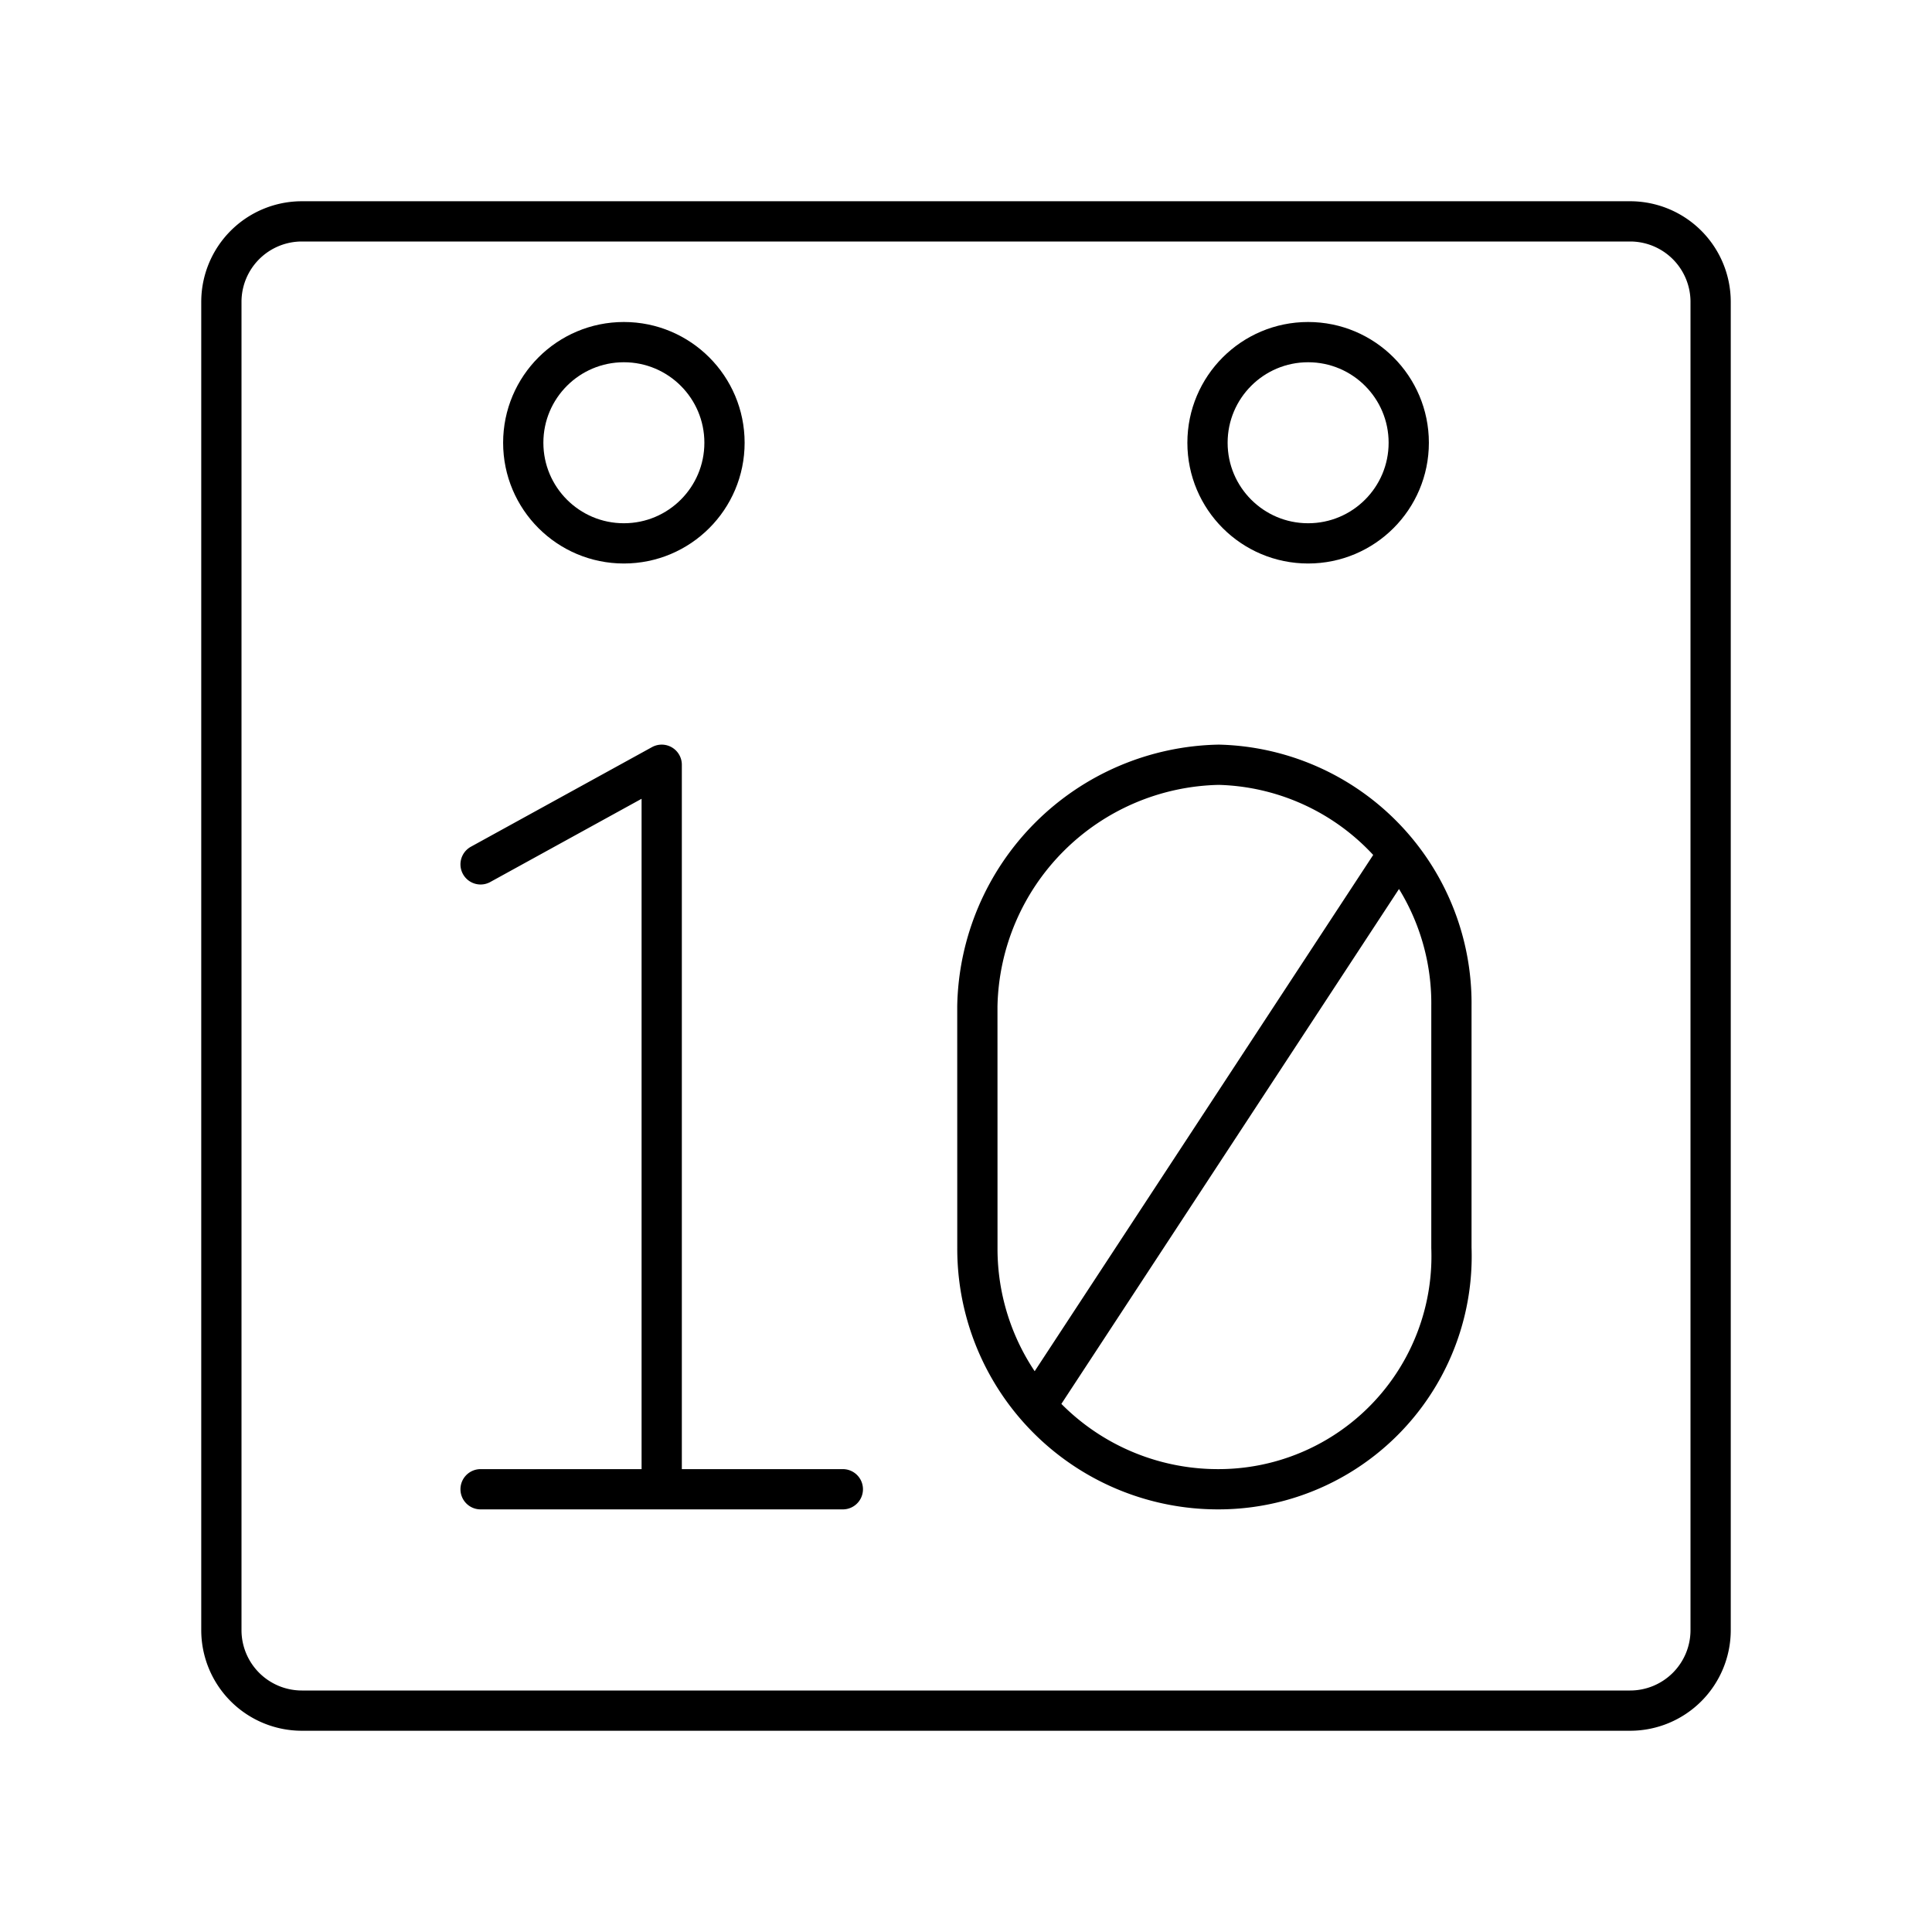
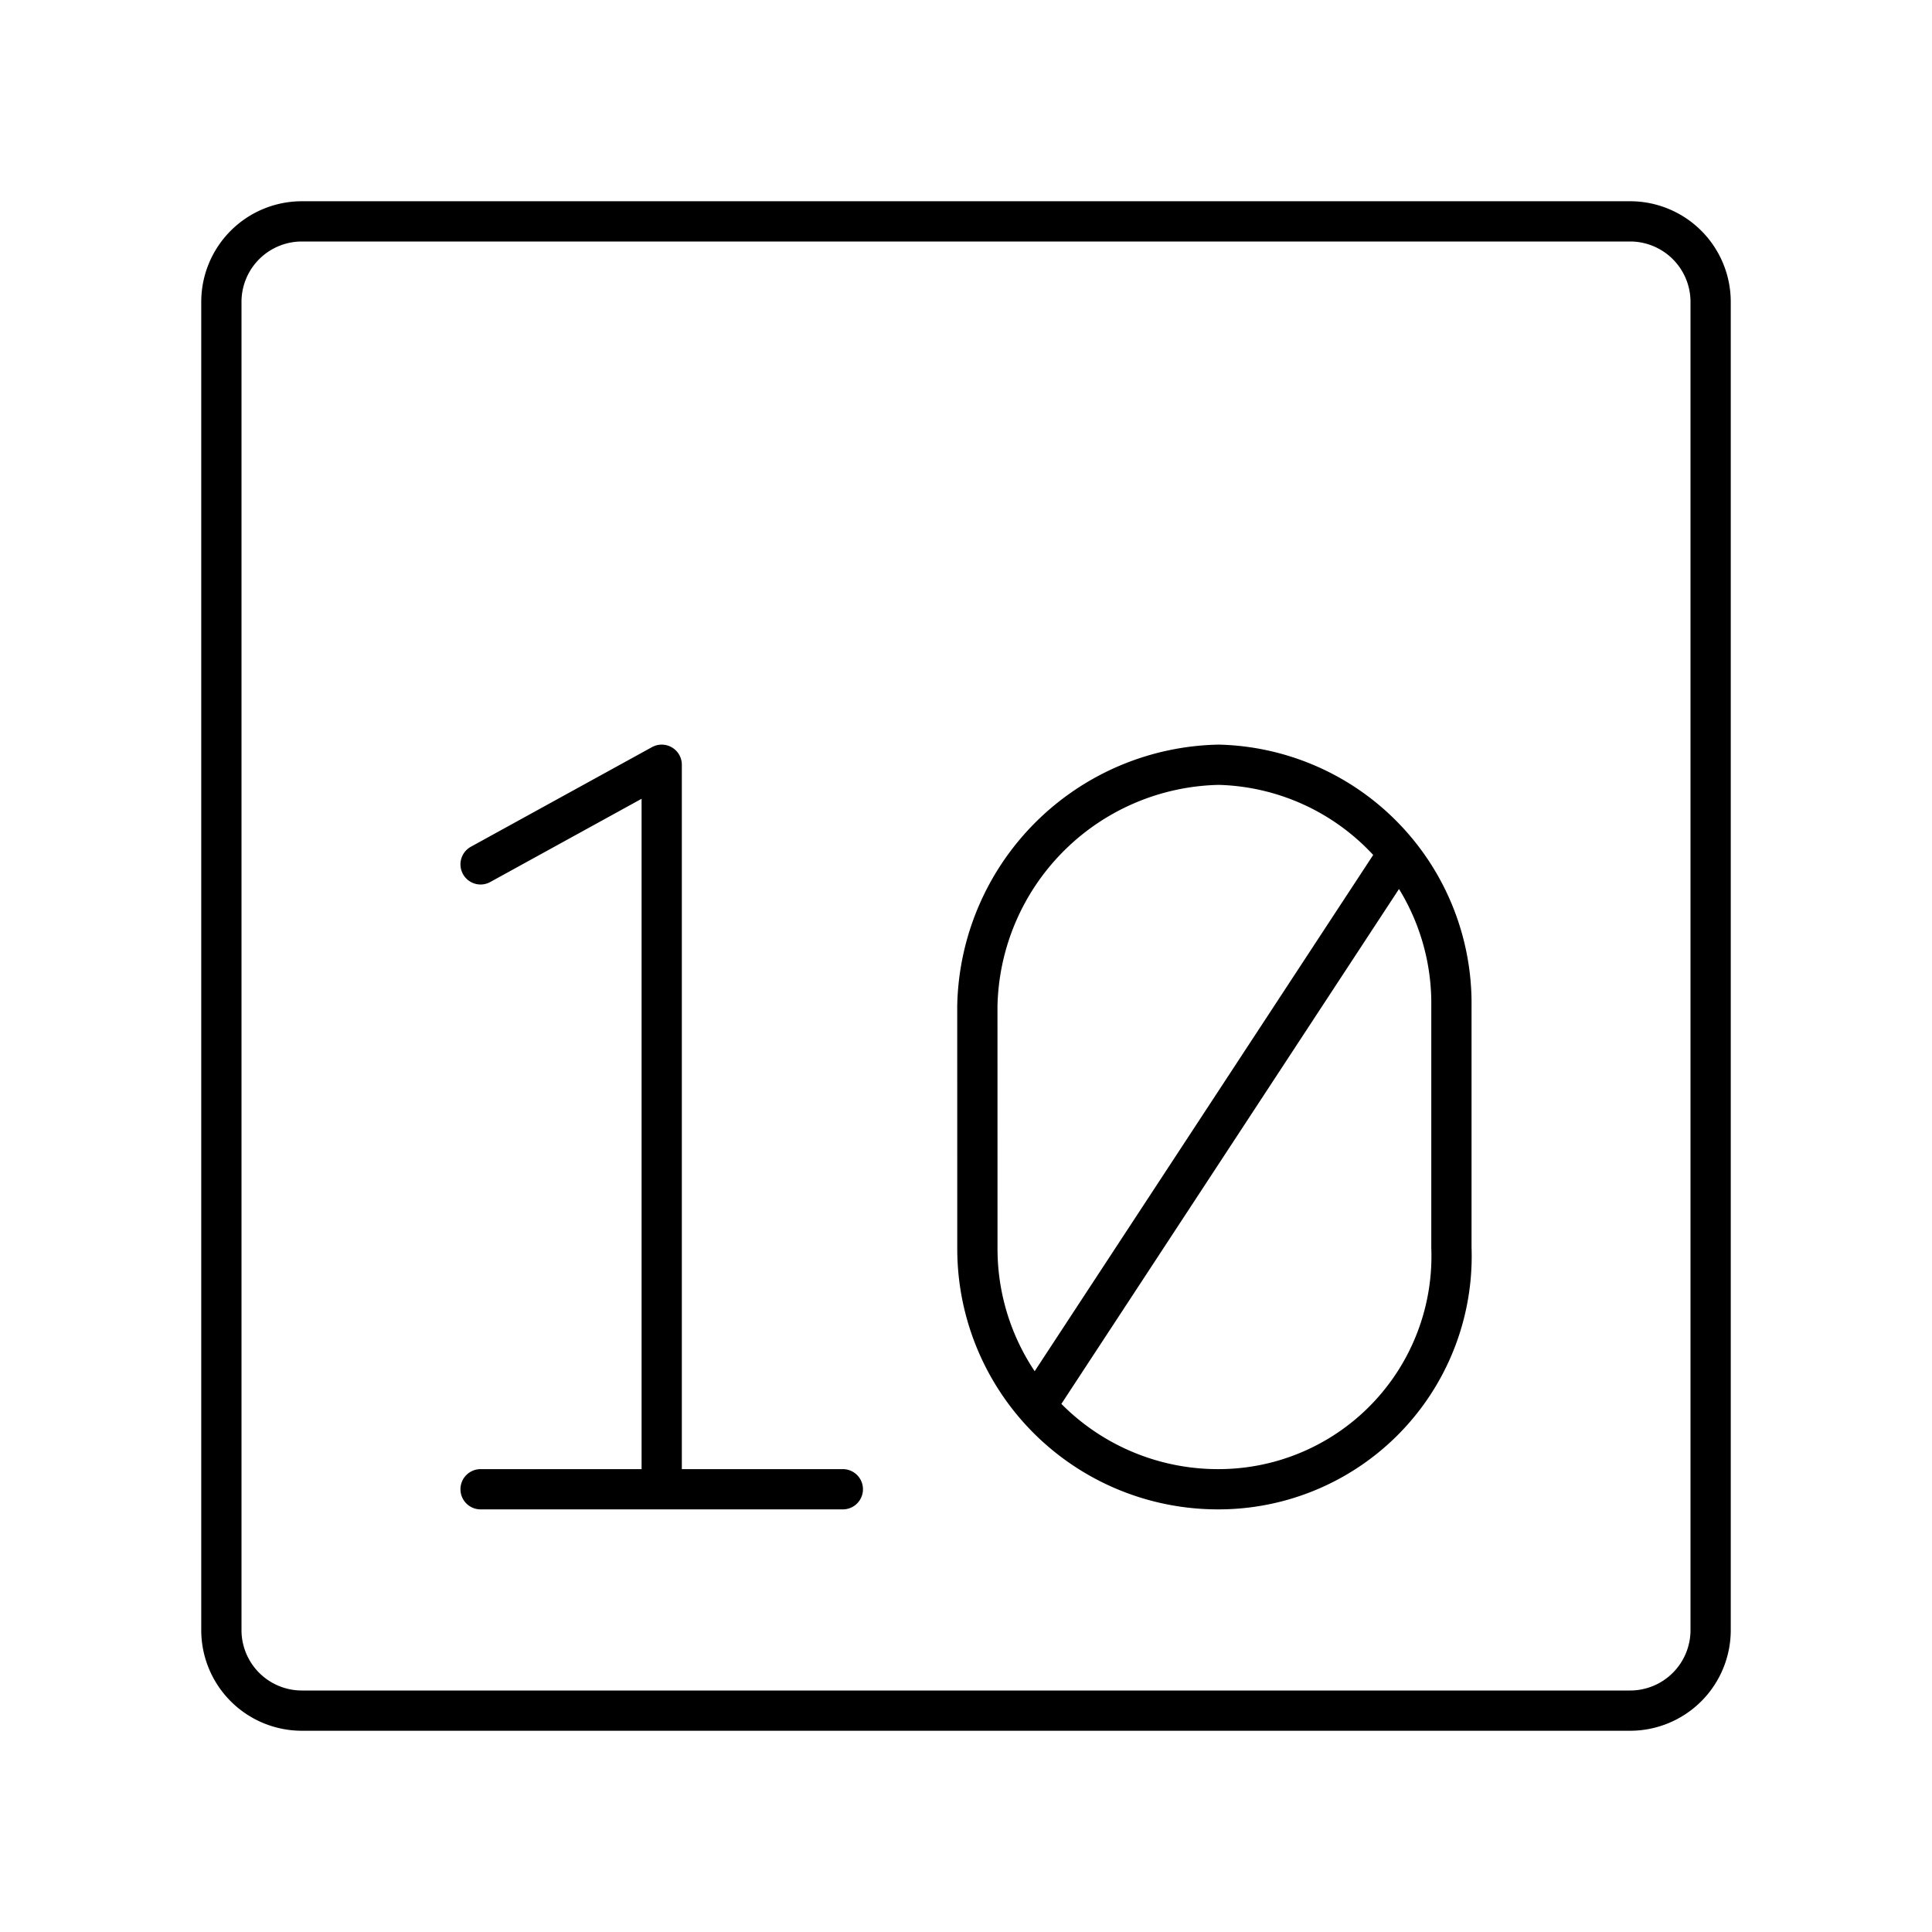
<svg xmlns="http://www.w3.org/2000/svg" width="800" height="800" viewBox="0 0 48 48">
  <path fill="none" stroke="currentColor" stroke-linecap="round" stroke-linejoin="round" d="M24.283 31a5.975 5.975 0 0 0 6 6a5.79 5.79 0 0 0 5.777-6v-6a5.93 5.93 0 0 0-5.778-6a6.12 6.12 0 0 0-6 6Zm10.444-9.778l-8.889 13.556M11.94 37h9m-9-15.525L16.44 19m0 0v18" />
-   <circle cx="32.5" cy="11" r="2.5" fill="none" stroke="currentColor" stroke-linecap="round" stroke-linejoin="round" />
-   <circle cx="15.5" cy="11" r="2.5" fill="none" stroke="currentColor" stroke-linecap="round" stroke-linejoin="round" />
  <path fill="none" stroke="currentColor" stroke-linecap="round" stroke-linejoin="round" d="M7.5 5.5a2 2 0 0 0-2 2v33a2 2 0 0 0 2 2h33a2 2 0 0 0 2-2v-33a2 2 0 0 0-2-2Z" />
</svg>